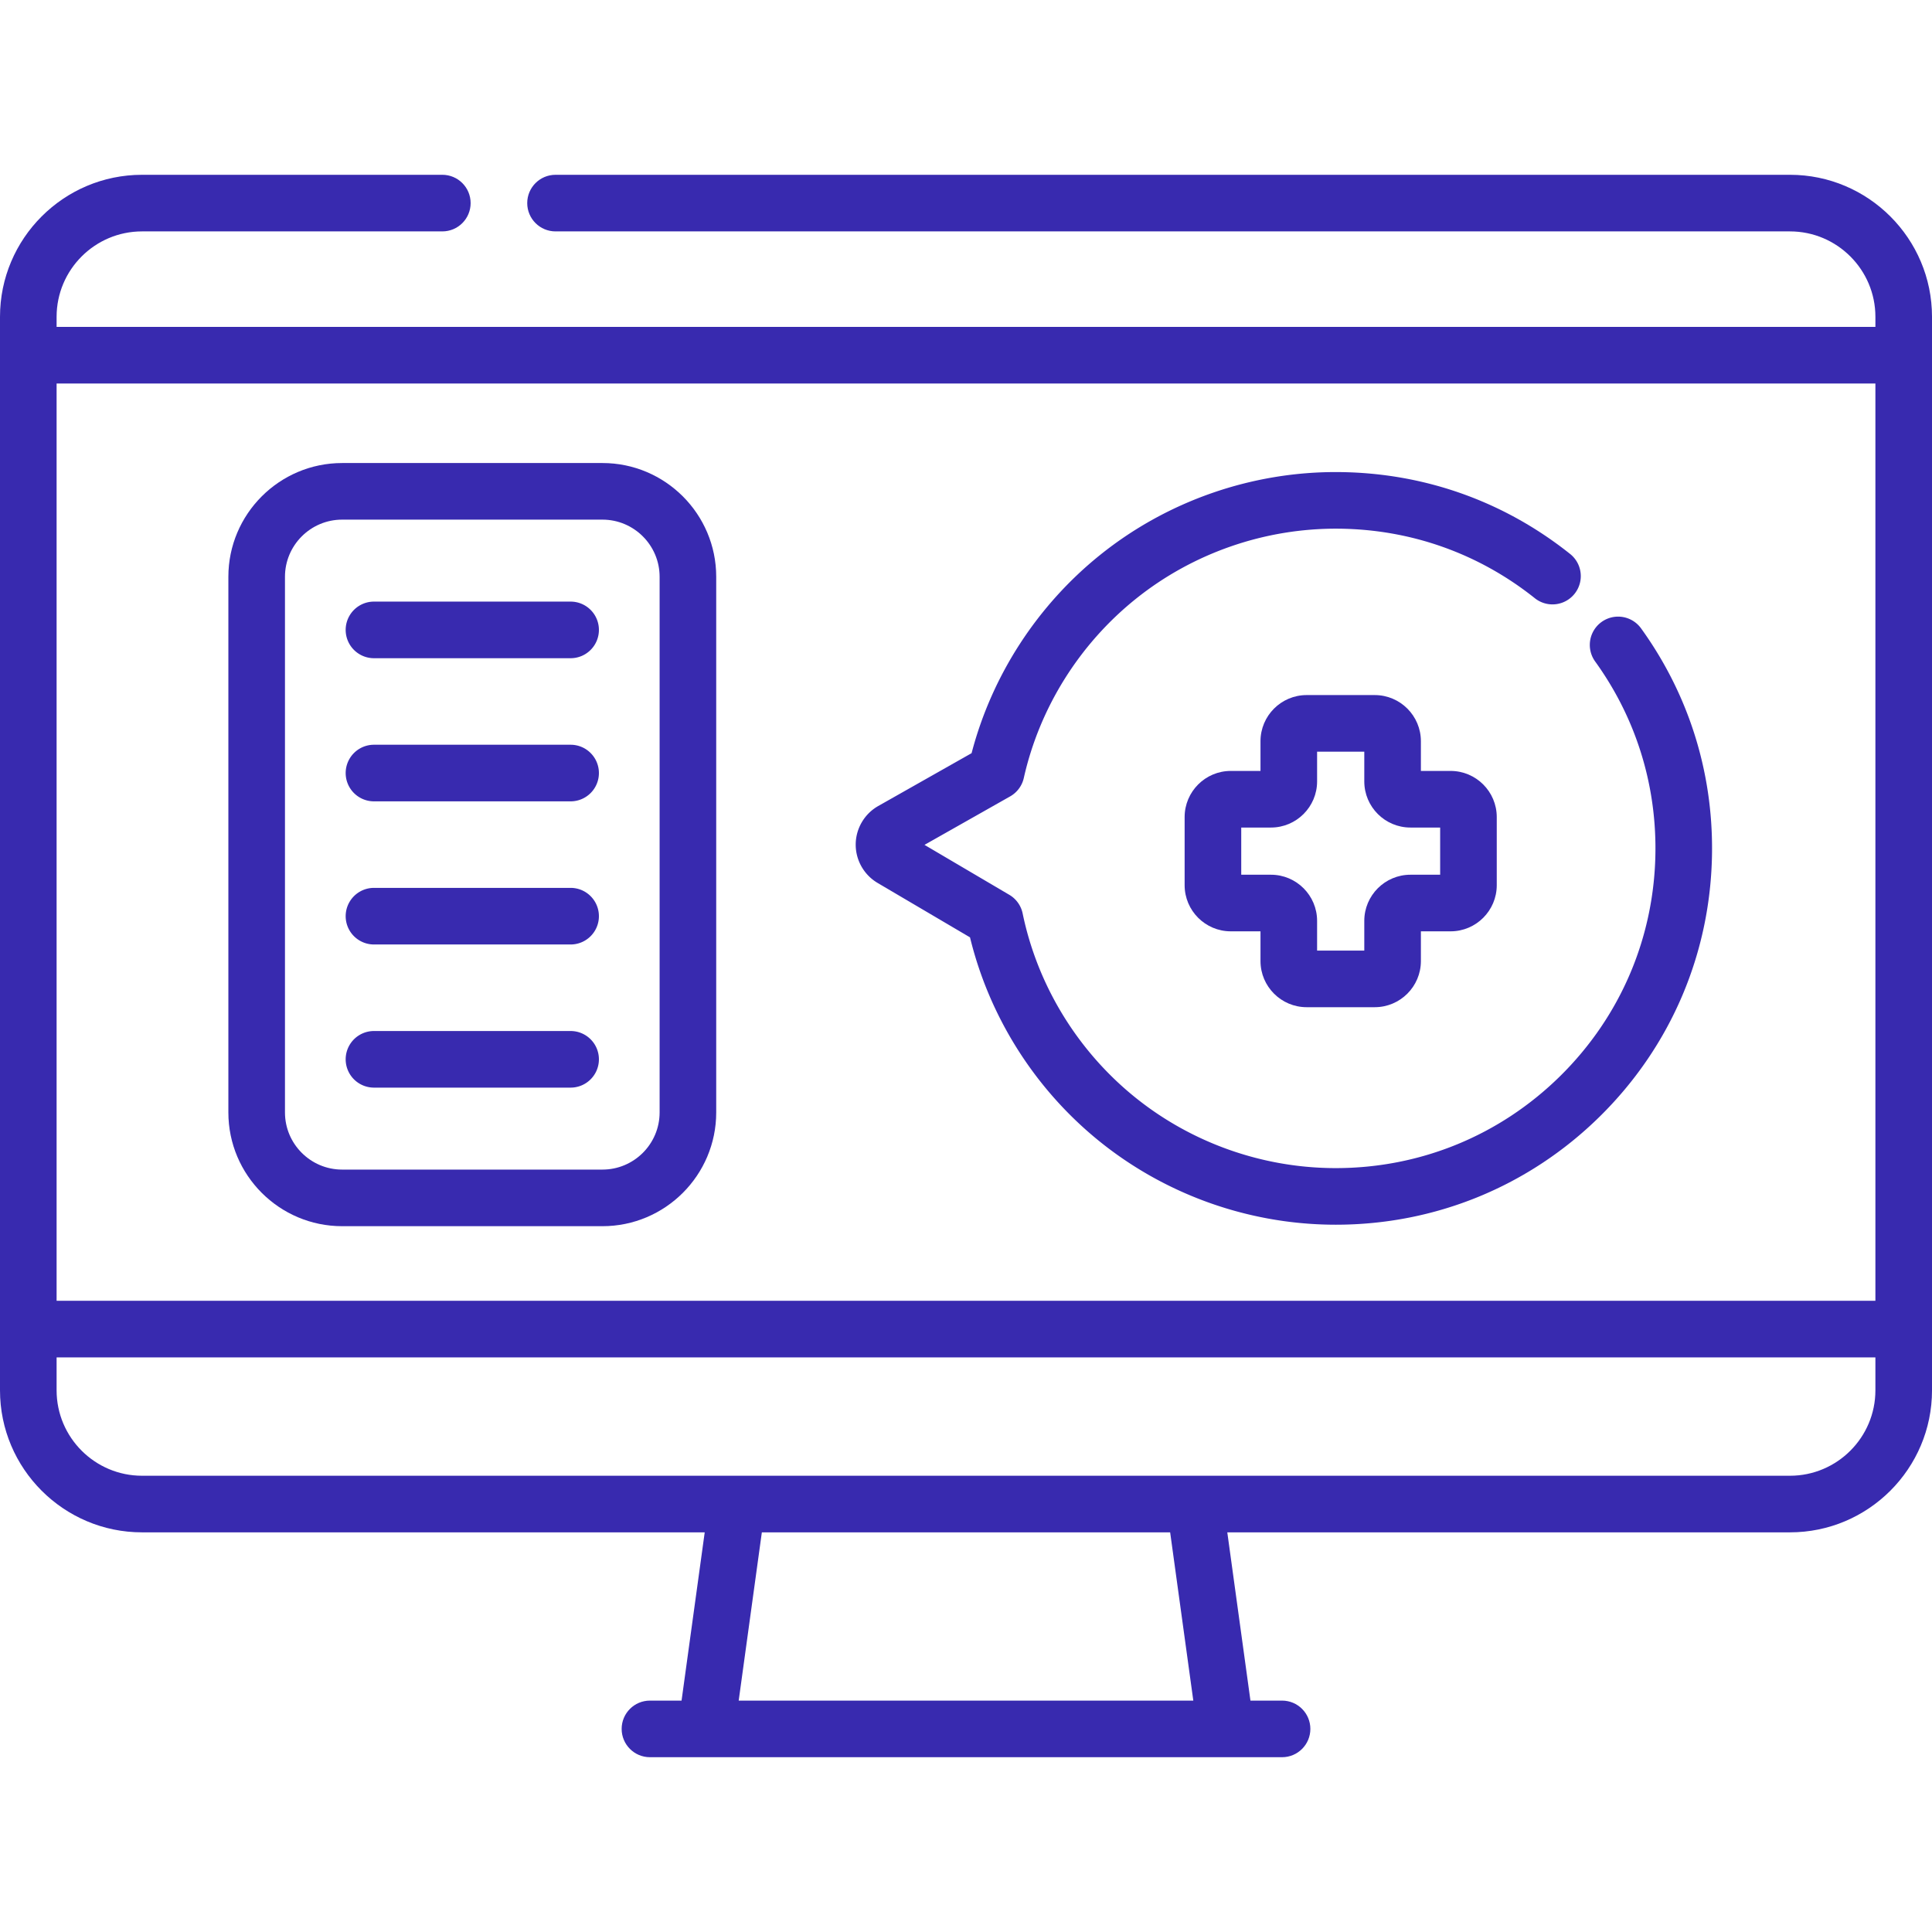
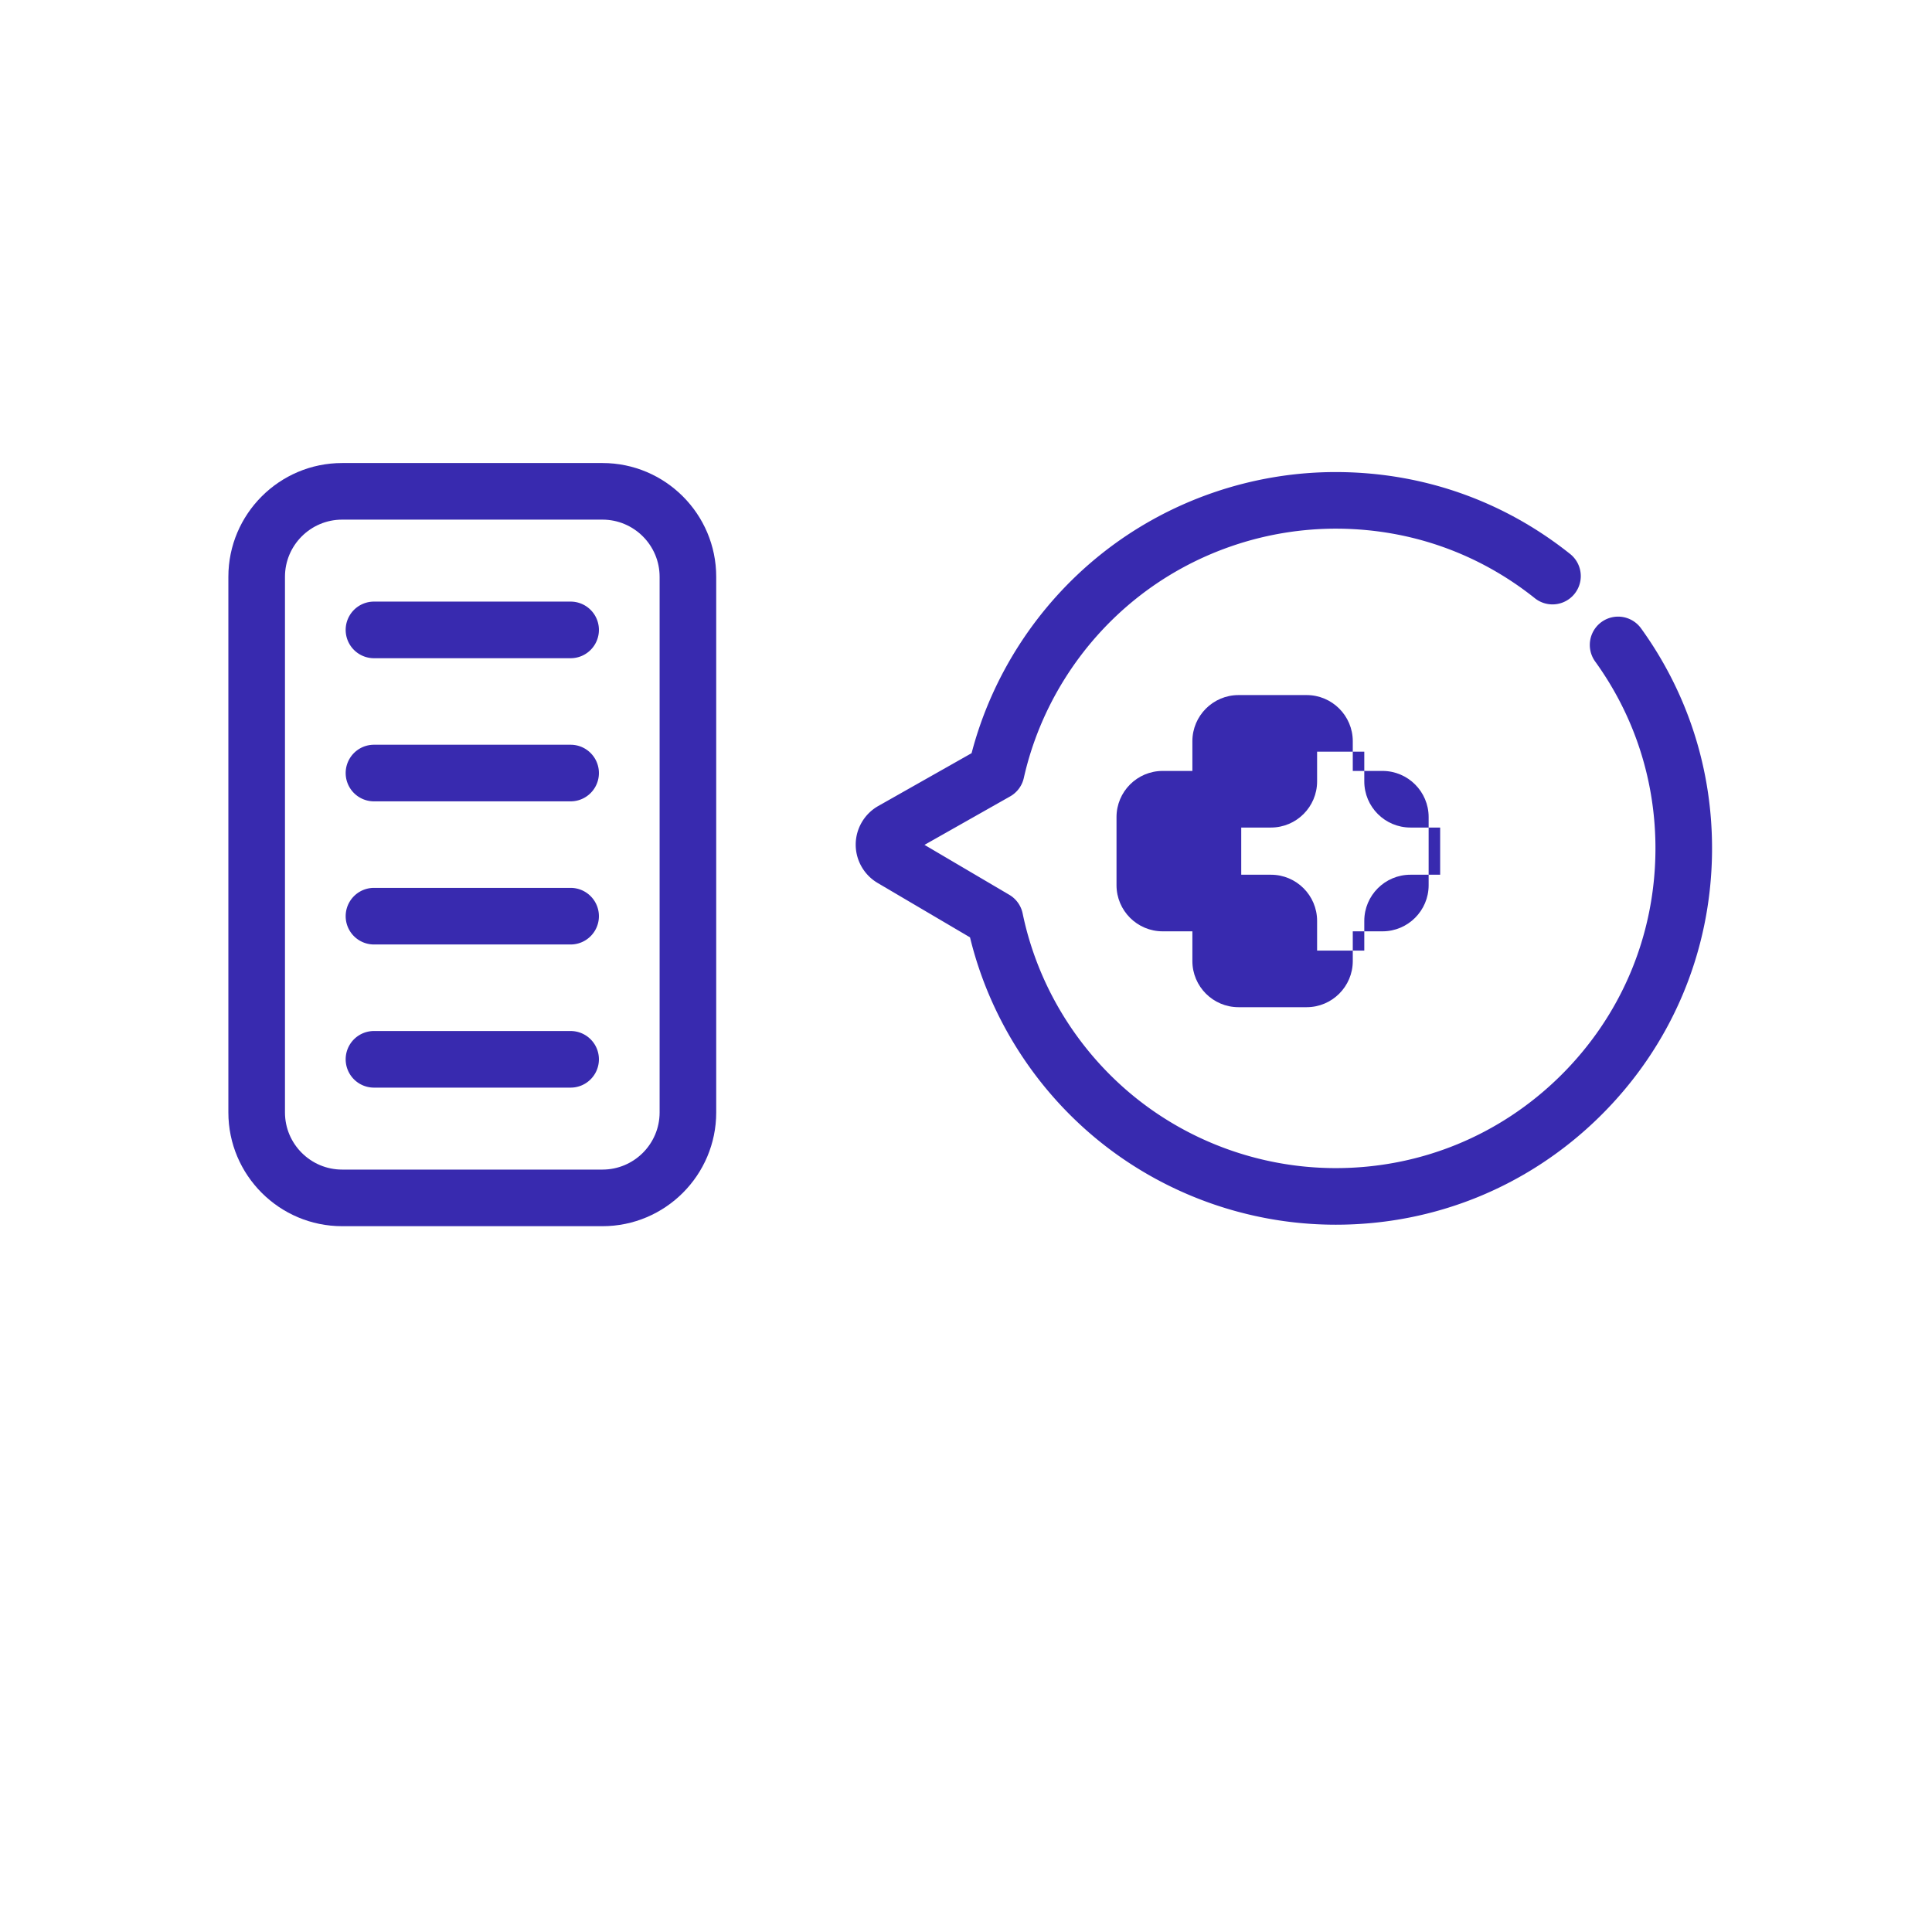
<svg xmlns="http://www.w3.org/2000/svg" width="512" height="512" x="0" y="0" viewBox="0 0 512 512" style="enable-background:new 0 0 512 512" xml:space="preserve" class="">
  <g>
    <path d="m232.569 233.986 24.494 14.423c5.027 20.681 16.732 39.454 33.212 53.153 17.603 14.633 39.924 22.799 62.853 22.995.293.003.585.004.877.004 26.311 0 51.102-10.14 69.89-28.61 18.997-18.675 29.584-43.629 29.813-70.267.183-21.399-6.321-41.856-18.809-59.16a7.5 7.5 0 0 0-12.164 8.779c10.605 14.695 16.129 32.072 15.973 50.253-.193 22.631-9.188 43.833-25.328 59.698-15.963 15.692-37.022 24.307-59.378 24.307-.247 0-.497-.001-.744-.003-19.48-.167-38.442-7.103-53.393-19.531-14.747-12.26-24.994-29.29-28.853-47.952a7.498 7.498 0 0 0-3.539-4.944l-22.472-13.232 22.695-12.845a7.5 7.5 0 0 0 3.623-4.883c4.177-18.594 14.713-35.445 29.668-47.451 15.16-12.17 34.244-18.774 53.718-18.615 19.143.164 37.151 6.546 52.078 18.457a7.5 7.5 0 0 0 9.355-11.725c-17.574-14.024-38.773-21.539-61.305-21.731-22.883-.199-45.387 7.587-63.237 21.917-16.711 13.416-28.735 31.985-34.115 52.577l-24.738 14.002c-3.648 2.065-5.937 5.952-5.972 10.143s2.187 8.115 5.798 10.241z" fill="#382aaf" data-original="#000000" class="" />
-     <path d="M346.272 266.917h18.051c6.742 0 12.228-5.485 12.228-12.227v-7.878h7.877c6.742 0 12.228-5.485 12.228-12.227v-18.051c0-6.742-5.485-12.228-12.228-12.228h-7.877v-7.877c0-6.742-5.485-12.227-12.228-12.227h-18.051c-6.742 0-12.228 5.485-12.228 12.227v7.877h-7.878c-6.742 0-12.226 5.485-12.226 12.228v18.051c0 6.742 5.484 12.227 12.226 12.227h7.878v7.878c0 6.742 5.485 12.227 12.228 12.227zm-17.332-35.105v-12.505h7.877c6.742 0 12.228-5.485 12.228-12.227v-7.877h12.506v7.877c0 6.742 5.484 12.227 12.227 12.227h7.878v12.505h-7.878c-6.742 0-12.227 5.485-12.227 12.228v7.877h-12.506v-7.877c0-6.742-5.485-12.228-12.228-12.228zM90.666 324.953h68.994c16.623 0 30.146-13.524 30.146-30.147v-141.95c0-16.623-13.523-30.147-30.146-30.147H90.666c-16.623 0-30.146 13.524-30.146 30.147v141.949c0 16.624 13.523 30.148 30.146 30.148zM75.52 152.856c0-8.352 6.795-15.147 15.146-15.147h68.994c8.352 0 15.146 6.795 15.146 15.147v141.949c0 8.352-6.795 15.147-15.146 15.147H90.666c-8.352 0-15.146-6.795-15.146-15.147z" fill="#382aaf" data-original="#000000" class="" />
+     <path d="M346.272 266.917c6.742 0 12.228-5.485 12.228-12.227v-7.878h7.877c6.742 0 12.228-5.485 12.228-12.227v-18.051c0-6.742-5.485-12.228-12.228-12.228h-7.877v-7.877c0-6.742-5.485-12.227-12.228-12.227h-18.051c-6.742 0-12.228 5.485-12.228 12.227v7.877h-7.878c-6.742 0-12.226 5.485-12.226 12.228v18.051c0 6.742 5.484 12.227 12.226 12.227h7.878v7.878c0 6.742 5.485 12.227 12.228 12.227zm-17.332-35.105v-12.505h7.877c6.742 0 12.228-5.485 12.228-12.227v-7.877h12.506v7.877c0 6.742 5.484 12.227 12.227 12.227h7.878v12.505h-7.878c-6.742 0-12.227 5.485-12.227 12.228v7.877h-12.506v-7.877c0-6.742-5.485-12.228-12.228-12.228zM90.666 324.953h68.994c16.623 0 30.146-13.524 30.146-30.147v-141.95c0-16.623-13.523-30.147-30.146-30.147H90.666c-16.623 0-30.146 13.524-30.146 30.147v141.949c0 16.624 13.523 30.148 30.146 30.148zM75.52 152.856c0-8.352 6.795-15.147 15.146-15.147h68.994c8.352 0 15.146 6.795 15.146 15.147v141.949c0 8.352-6.795 15.147-15.146 15.147H90.666c-8.352 0-15.146-6.795-15.146-15.147z" fill="#382aaf" data-original="#000000" class="" />
    <path d="M99.108 174.432h52.109c4.143 0 7.5-3.358 7.5-7.5s-3.357-7.5-7.5-7.5H99.108a7.5 7.5 0 0 0 0 15zM99.108 212.365h52.109c4.143 0 7.5-3.358 7.5-7.5s-3.357-7.5-7.5-7.5H99.108a7.5 7.5 0 0 0 0 15zM99.108 250.297h52.109c4.143 0 7.5-3.358 7.5-7.5s-3.357-7.5-7.5-7.5H99.108a7.5 7.5 0 0 0 0 15zM99.108 288.23h52.109c4.143 0 7.5-3.358 7.5-7.5s-3.357-7.5-7.5-7.5H99.108a7.5 7.5 0 0 0 0 15z" fill="#382aaf" data-original="#000000" class="" />
-     <path d="M474.362 46.323H147.221c-4.143 0-7.5 3.358-7.5 7.5s3.357 7.5 7.5 7.5h327.142c12.482 0 22.638 10.155 22.638 22.638v2.675H15v-2.675c0-12.483 10.155-22.638 22.639-22.638h79.582c4.143 0 7.5-3.358 7.5-7.5s-3.357-7.5-7.5-7.5H37.639C16.885 46.323 0 63.207 0 83.961v284.488c0 20.753 16.885 37.638 37.639 37.638h149.117l-6.135 44.59h-8.377c-4.143 0-7.5 3.358-7.5 7.5s3.357 7.5 7.5 7.5h167.515c4.143 0 7.5-3.358 7.5-7.5s-3.357-7.5-7.5-7.5h-8.378l-6.135-44.59h149.118c20.754 0 37.638-16.884 37.638-37.638V83.961c-.002-20.754-16.886-37.638-37.64-37.638zM497 101.636V344.72H15V101.636zM316.238 450.677H195.762l6.136-44.59h108.205zm158.124-59.59H37.639C25.155 391.087 15 380.932 15 368.449v-8.73h482v8.73c0 12.483-10.155 22.638-22.638 22.638z" fill="#382aaf" data-original="#000000" class="" />
  </g>
</svg>